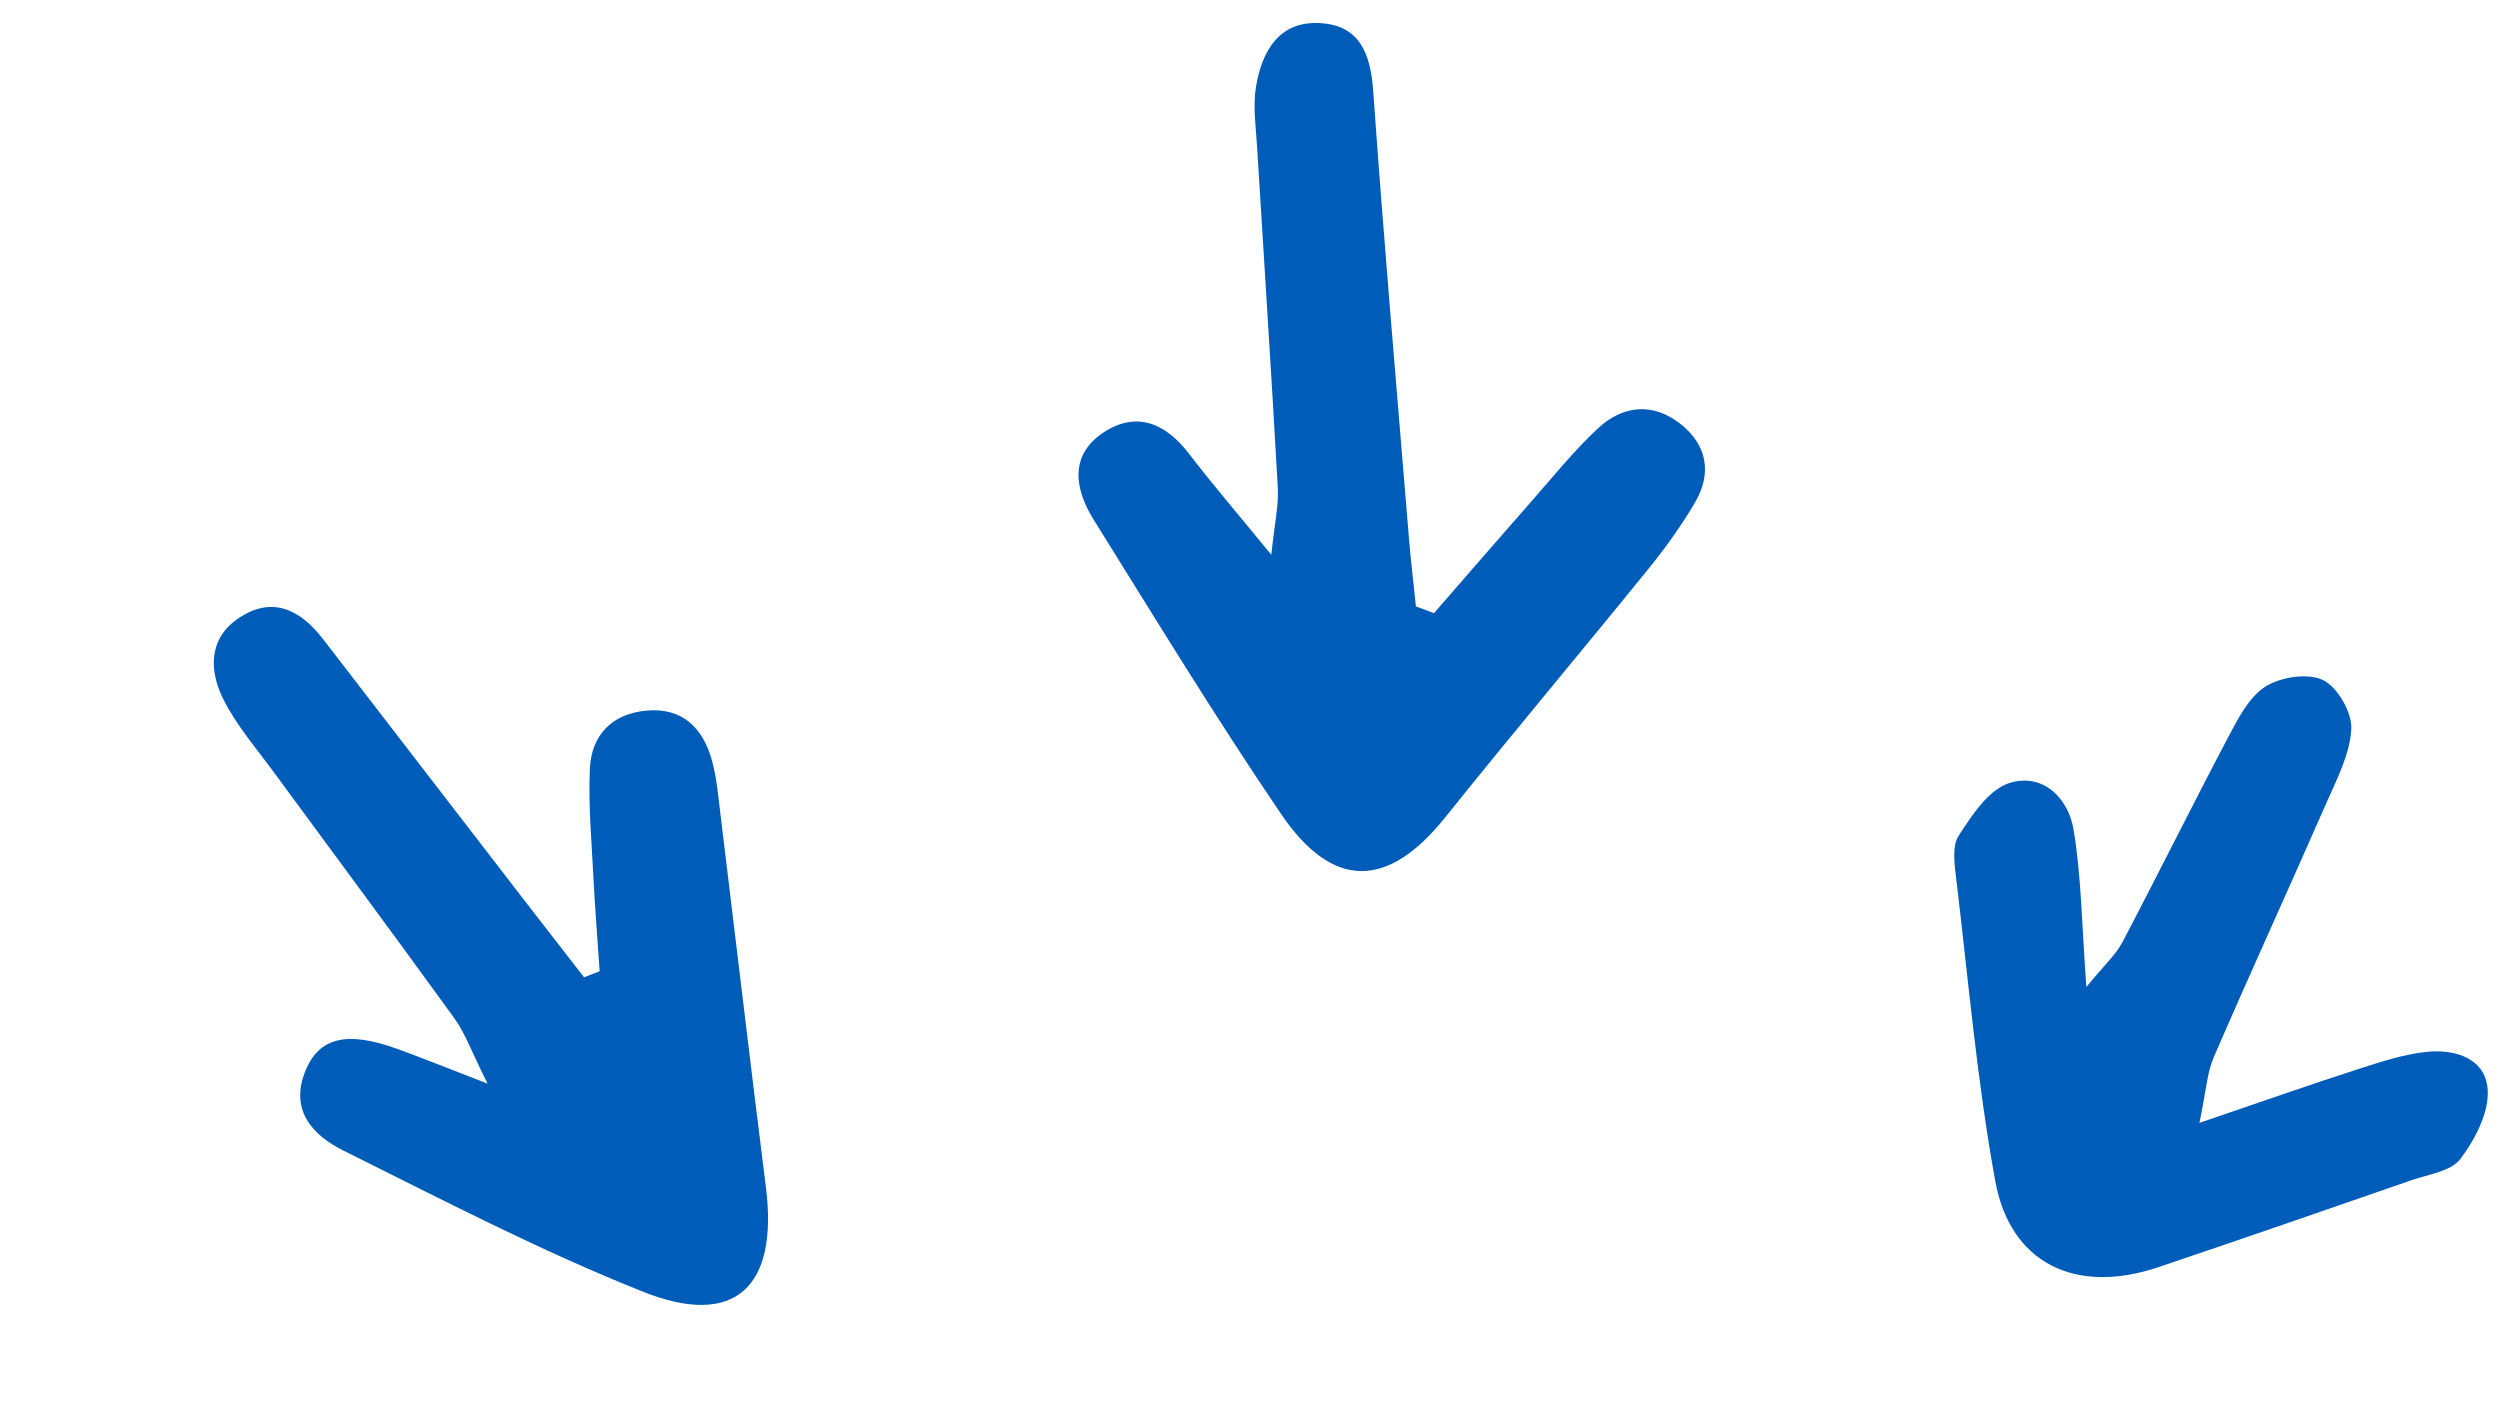
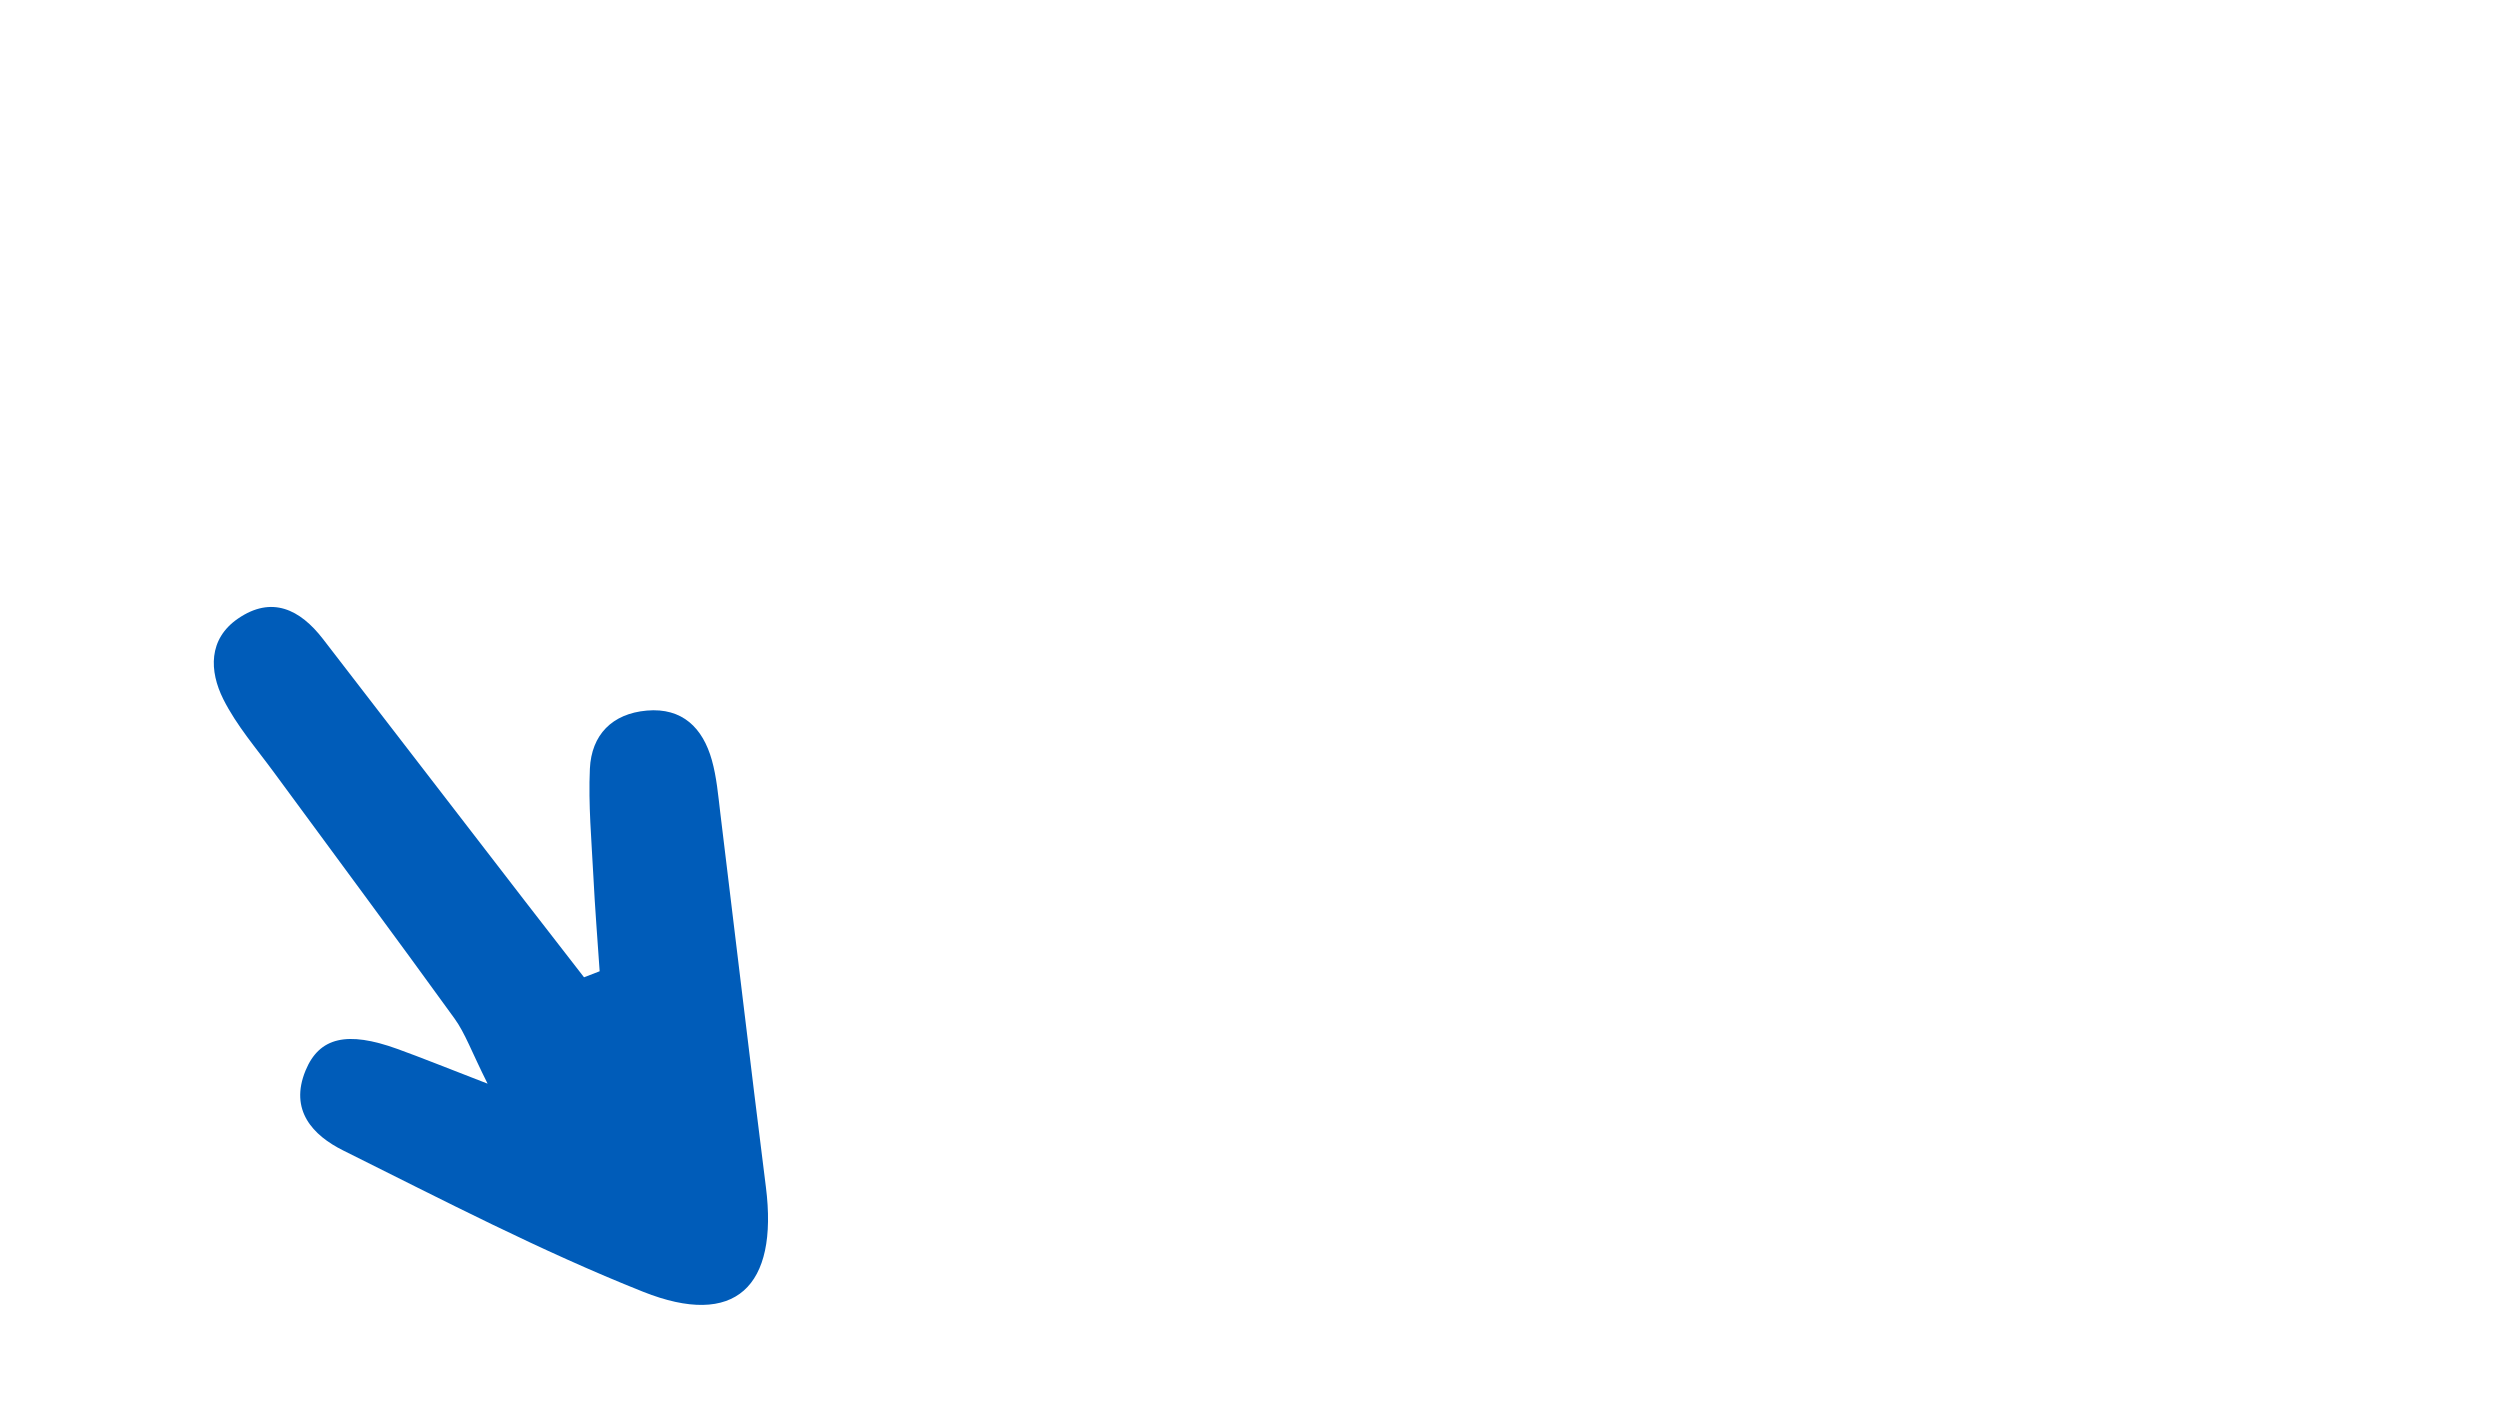
<svg xmlns="http://www.w3.org/2000/svg" width="121" height="68" viewBox="0 0 121 68" fill="none">
-   <path fill-rule="evenodd" clip-rule="evenodd" d="M69.405 29.677C70.982 27.865 72.552 26.047 74.139 24.245C75.188 23.053 76.188 21.805 77.345 20.729C78.522 19.633 79.958 19.463 81.289 20.482C82.616 21.501 82.882 22.88 82.037 24.323C81.383 25.436 80.62 26.501 79.805 27.507C76.539 31.538 73.195 35.509 69.95 39.559C67.181 43.015 64.513 43.096 61.995 39.384C58.837 34.732 55.908 29.925 52.933 25.151C52.017 23.683 51.741 22.038 53.407 20.934C54.984 19.888 56.4 20.467 57.531 21.94C58.657 23.41 59.866 24.816 61.532 26.852C61.686 25.35 61.894 24.472 61.846 23.608C61.542 18.131 61.179 12.657 60.848 7.181C60.789 6.176 60.63 5.141 60.795 4.167C61.081 2.503 61.88 1.031 63.839 1.116C65.798 1.2 66.334 2.575 66.463 4.401C66.972 11.599 67.597 18.789 68.187 25.982C68.28 27.108 68.416 28.229 68.531 29.352C68.823 29.461 69.114 29.568 69.405 29.677Z" fill="#005CB9" />
  <path fill-rule="evenodd" clip-rule="evenodd" d="M29.023 47.009C28.919 45.475 28.796 43.942 28.719 42.408C28.631 40.676 28.472 38.938 28.55 37.211C28.624 35.565 29.629 34.538 31.306 34.392C33.031 34.242 34.017 35.235 34.453 36.787C34.686 37.615 34.759 38.492 34.863 39.352C35.602 45.384 36.308 51.421 37.069 57.449C37.681 62.285 35.584 64.295 31.128 62.522C26.168 60.548 21.403 58.065 16.614 55.684C15.141 54.952 13.995 53.736 14.79 51.811C15.457 50.198 16.807 49.892 19.223 50.765C20.401 51.191 21.563 51.663 23.599 52.449C22.815 50.882 22.514 50.008 21.995 49.291C19.115 45.305 16.177 41.362 13.268 37.395C12.415 36.231 11.447 35.115 10.807 33.839C10.127 32.479 10.079 30.93 11.516 29.942C13.151 28.817 14.524 29.49 15.633 30.929C18.898 35.166 22.163 39.404 25.429 43.64C26.373 44.863 27.32 46.08 28.267 47.301C28.519 47.203 28.771 47.106 29.023 47.009Z" fill="#005CB9" />
-   <path fill-rule="evenodd" clip-rule="evenodd" d="M114.151 51.74C115.245 51.388 116.363 51.017 117.495 50.906C118.886 50.77 120.348 51.265 120.407 52.8C120.45 53.898 119.779 55.17 119.078 56.099C118.629 56.689 117.554 56.833 116.738 57.114C112.644 58.535 108.551 59.954 104.445 61.337C100.479 62.672 97.301 61.163 96.572 57.169C95.692 52.352 95.27 47.448 94.687 42.579C94.602 41.871 94.462 40.973 94.797 40.452C95.438 39.456 96.259 38.209 97.263 37.896C98.872 37.394 100.107 38.615 100.363 40.165C100.738 42.422 100.756 44.738 100.98 47.77C101.835 46.723 102.398 46.224 102.724 45.603C104.471 42.282 106.134 38.915 107.888 35.597C108.353 34.717 108.885 33.697 109.674 33.214C110.417 32.758 111.722 32.562 112.446 32.922C113.151 33.274 113.849 34.498 113.802 35.297C113.732 36.524 113.087 37.744 112.573 38.917C110.781 43.012 108.918 47.075 107.142 51.177C106.822 51.916 106.782 52.779 106.452 54.347C109.511 53.306 111.82 52.491 114.151 51.74Z" fill="#005CB9" />
</svg>